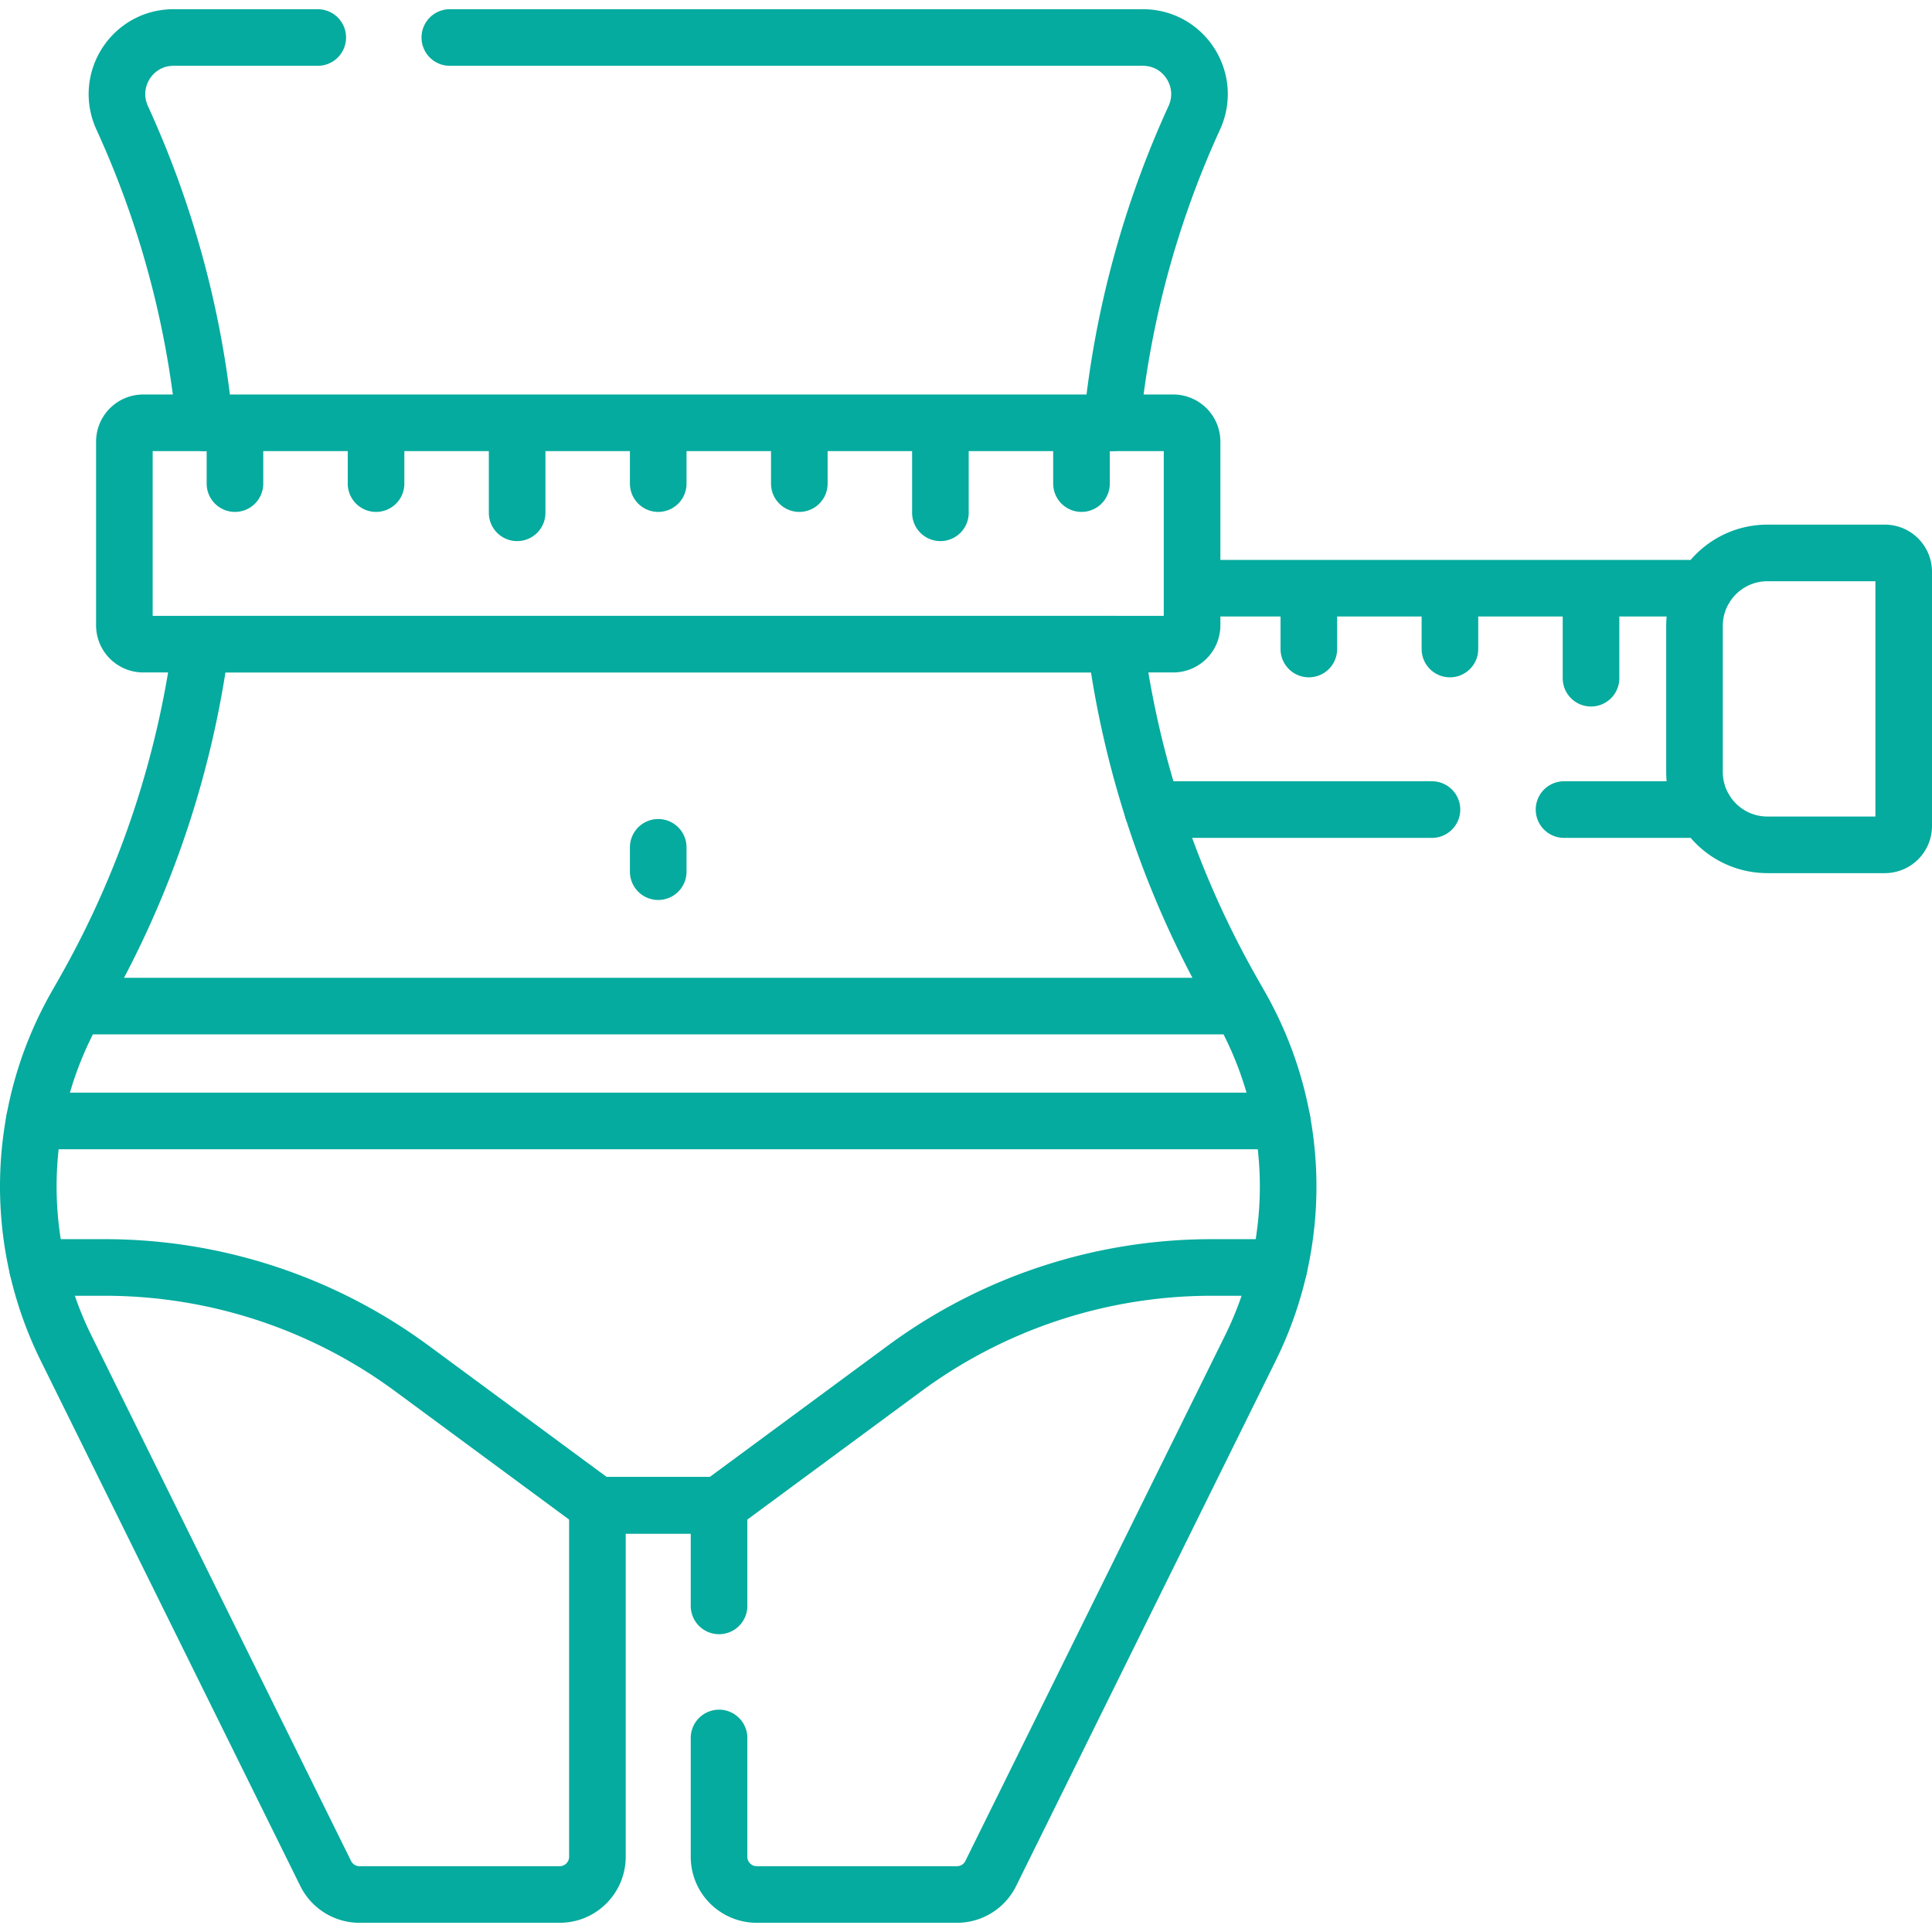
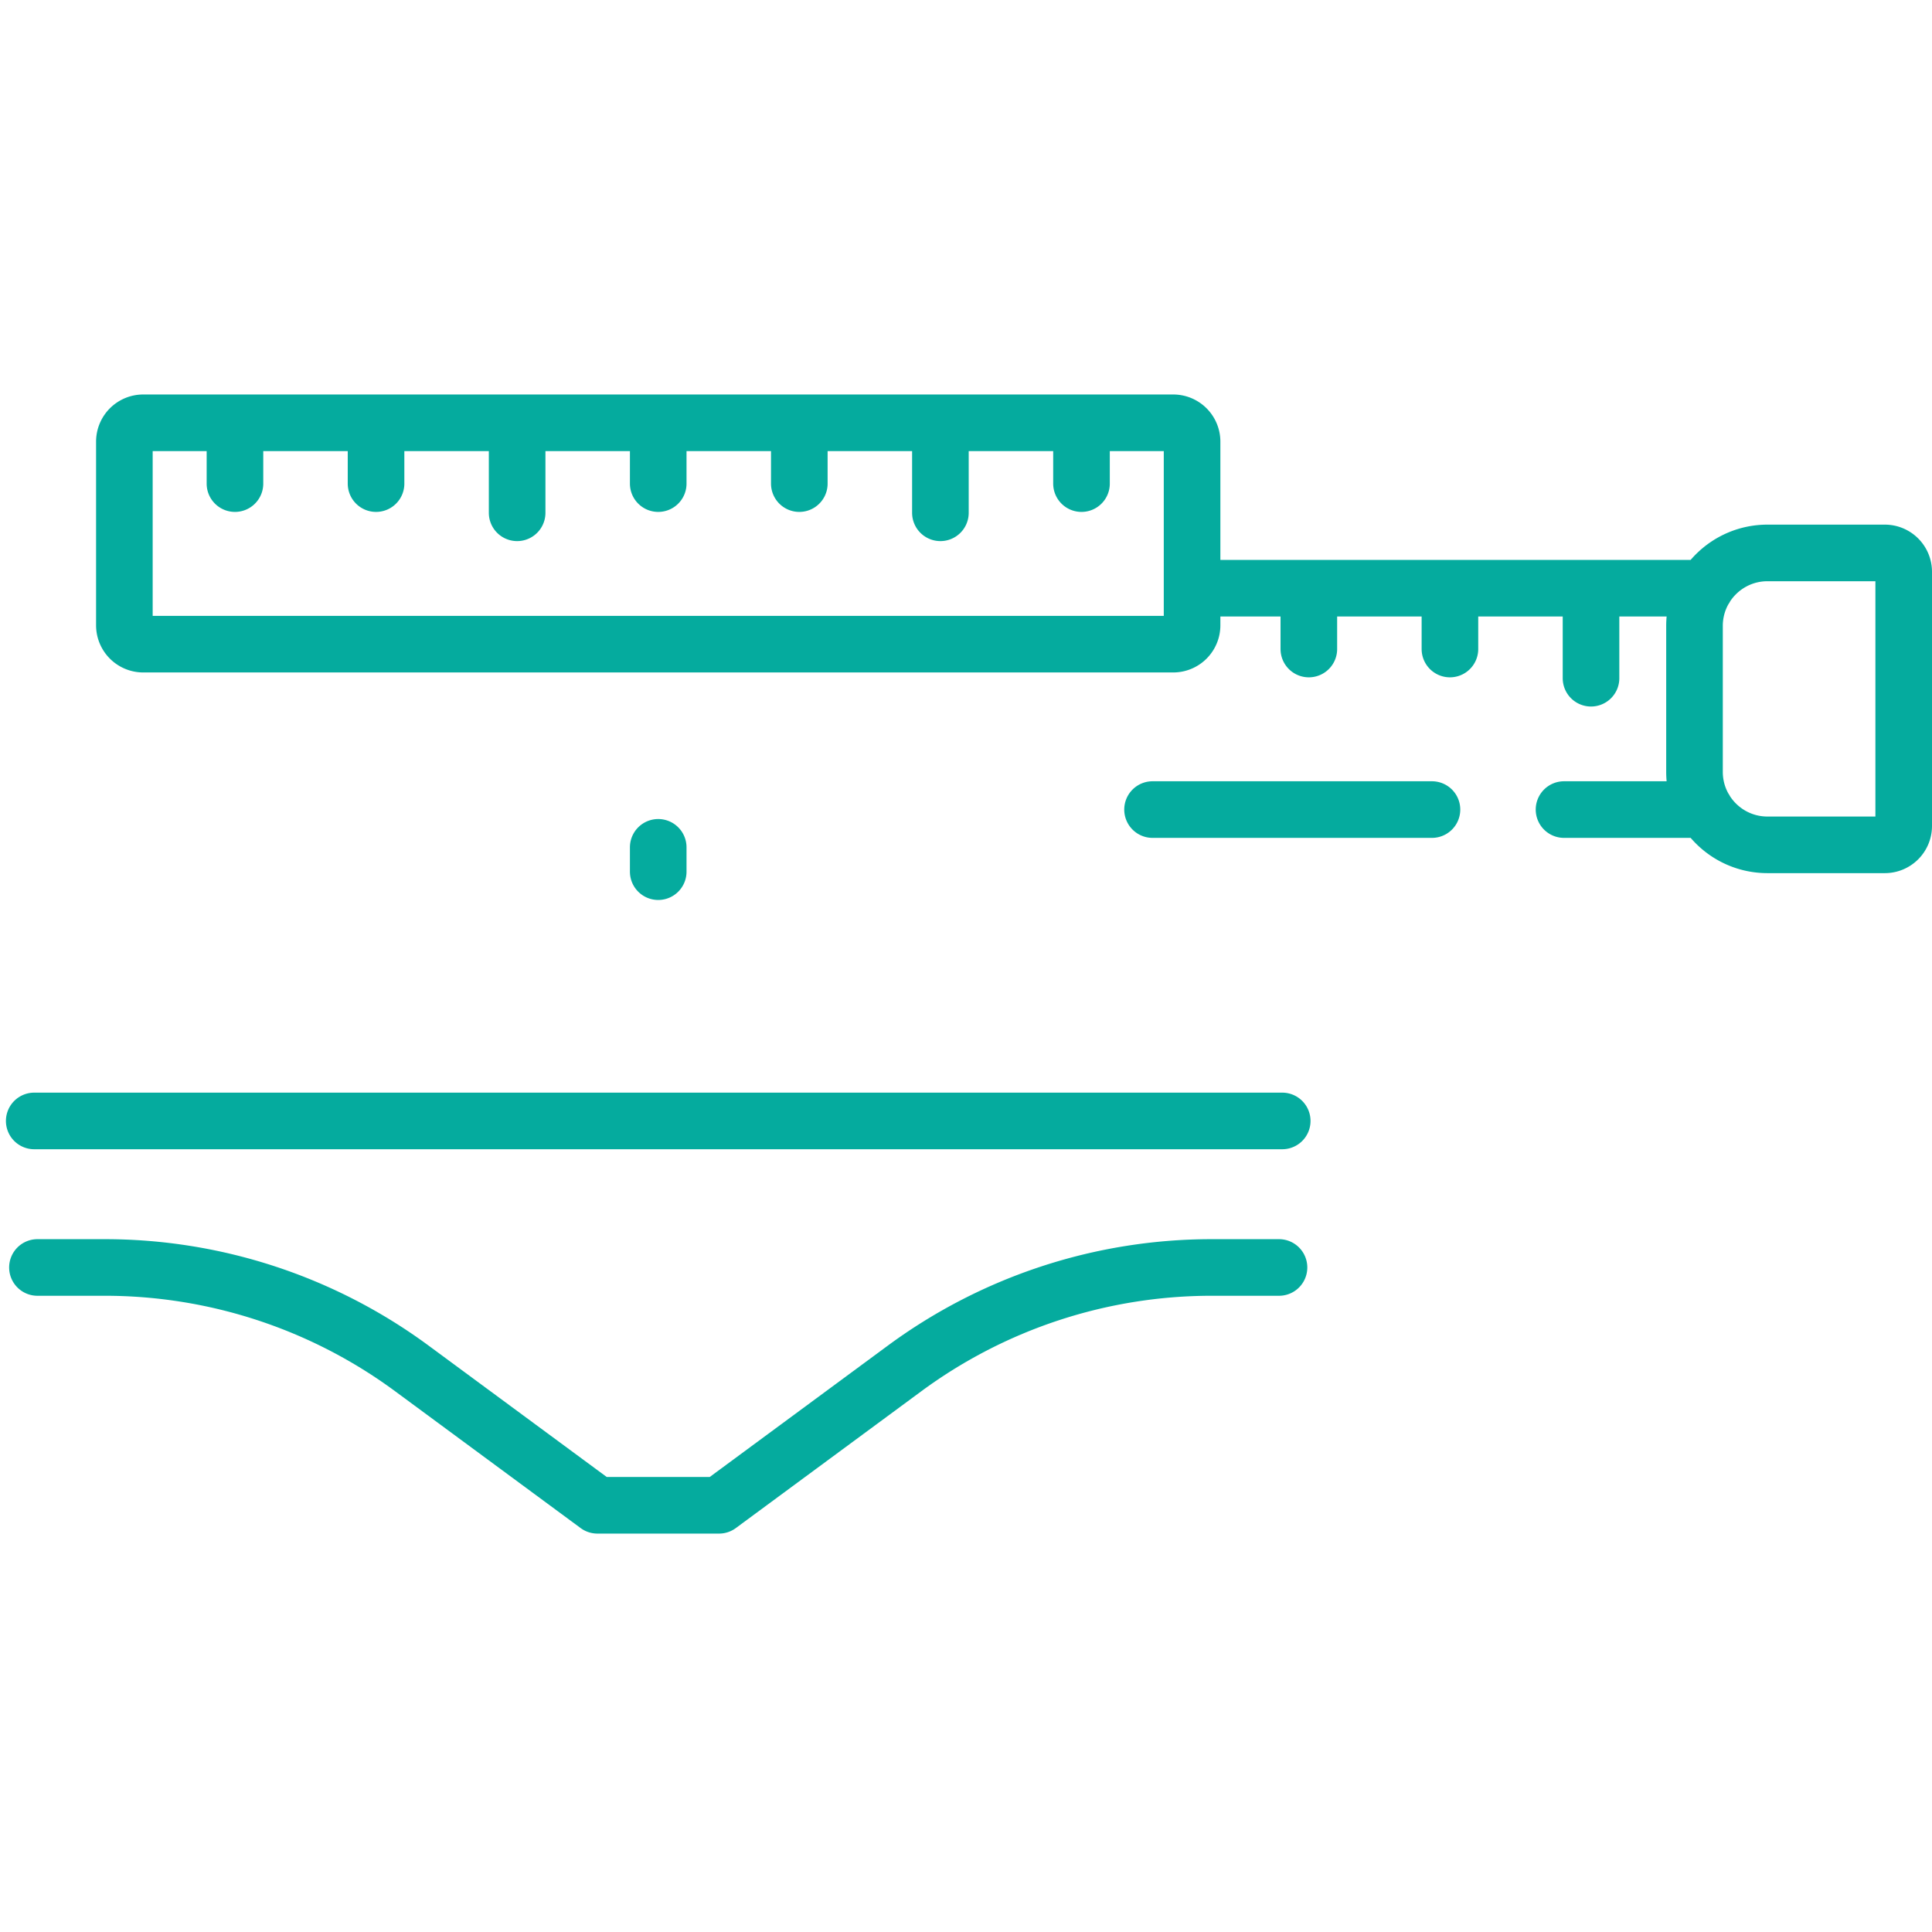
<svg xmlns="http://www.w3.org/2000/svg" version="1.1" width="512" height="512" x="0" y="0" viewBox="0 0 512 512" style="enable-background:new 0 0 512 512" xml:space="preserve">
  <g>
    <path d="M305.437 214.544h74.047M451.864 155.88H315.912M414.484 214.544h37.38M346.856 171.997V155.88M384.246 171.997V155.88M421.636 179.732V155.88M339.801 297.06H9.07M9.923 335.892h17.84c29.301 0 57.832 9.383 81.413 26.776l49.144 36.247h32.233l49.144-36.247a137.157 137.157 0 0 1 81.412-26.776h17.839M174.436 224.553V231M62.266 128.16v-16.116M99.656 128.16v-16.116M137.046 135.896v-23.852M174.436 128.16v-16.116M211.826 128.16v-16.116M249.216 135.896v-23.852M286.606 128.16v-16.116M499.5 223.891h-31.101c-10.681 0-19.34-8.659-19.34-19.34v-38.679c0-10.681 8.659-19.34 19.34-19.34H499.5a5 5 0 0 1 5 5v67.359a5 5 0 0 1-5 5zM310.912 170.707H37.961a5 5 0 0 1-5-5v-48.664a5 5 0 0 1 5-5h272.952a5 5 0 0 1 5 5v48.664a5 5 0 0 1-5.001 5z" style="stroke-width:15;stroke-linecap:round;stroke-linejoin:round;stroke-miterlimit:10;" fill="none" stroke="#05ab9e" stroke-width="15" stroke-linecap="round" stroke-linejoin="round" stroke-miterlimit="10" data-original="#000000" opacity="1" />
-     <path d="M190.553 460.581v31.48c0 5.523 4.477 10 10 10h53.044a9.999 9.999 0 0 0 8.965-5.57l68.803-139.234a96.7 96.7 0 0 0-2.63-90.633l-2.088-3.672a254.23 254.23 0 0 1-31.034-92.244H53.259a254.25 254.25 0 0 1-31.034 92.244l-2.088 3.672a96.7 96.7 0 0 0-2.63 90.634L86.309 496.49a10 10 0 0 0 8.965 5.57h53.046c5.523 0 10-4.477 10-10v-93.145h32.233v26.665M328.734 266.623H20.137M294.649 112.044a254.182 254.182 0 0 1 21.842-80.814c4.56-9.955-2.66-21.289-13.61-21.289L119.206 9.94M84.206 9.94H45.991c-10.95 0-18.17 11.334-13.61 21.289a254.18 254.18 0 0 1 21.842 80.815" style="stroke-width:15;stroke-linecap:round;stroke-linejoin:round;stroke-miterlimit:10;" fill="none" stroke="#05ab9e" stroke-width="15" stroke-linecap="round" stroke-linejoin="round" stroke-miterlimit="10" data-original="#000000" opacity="1" />
  </g>
</svg>